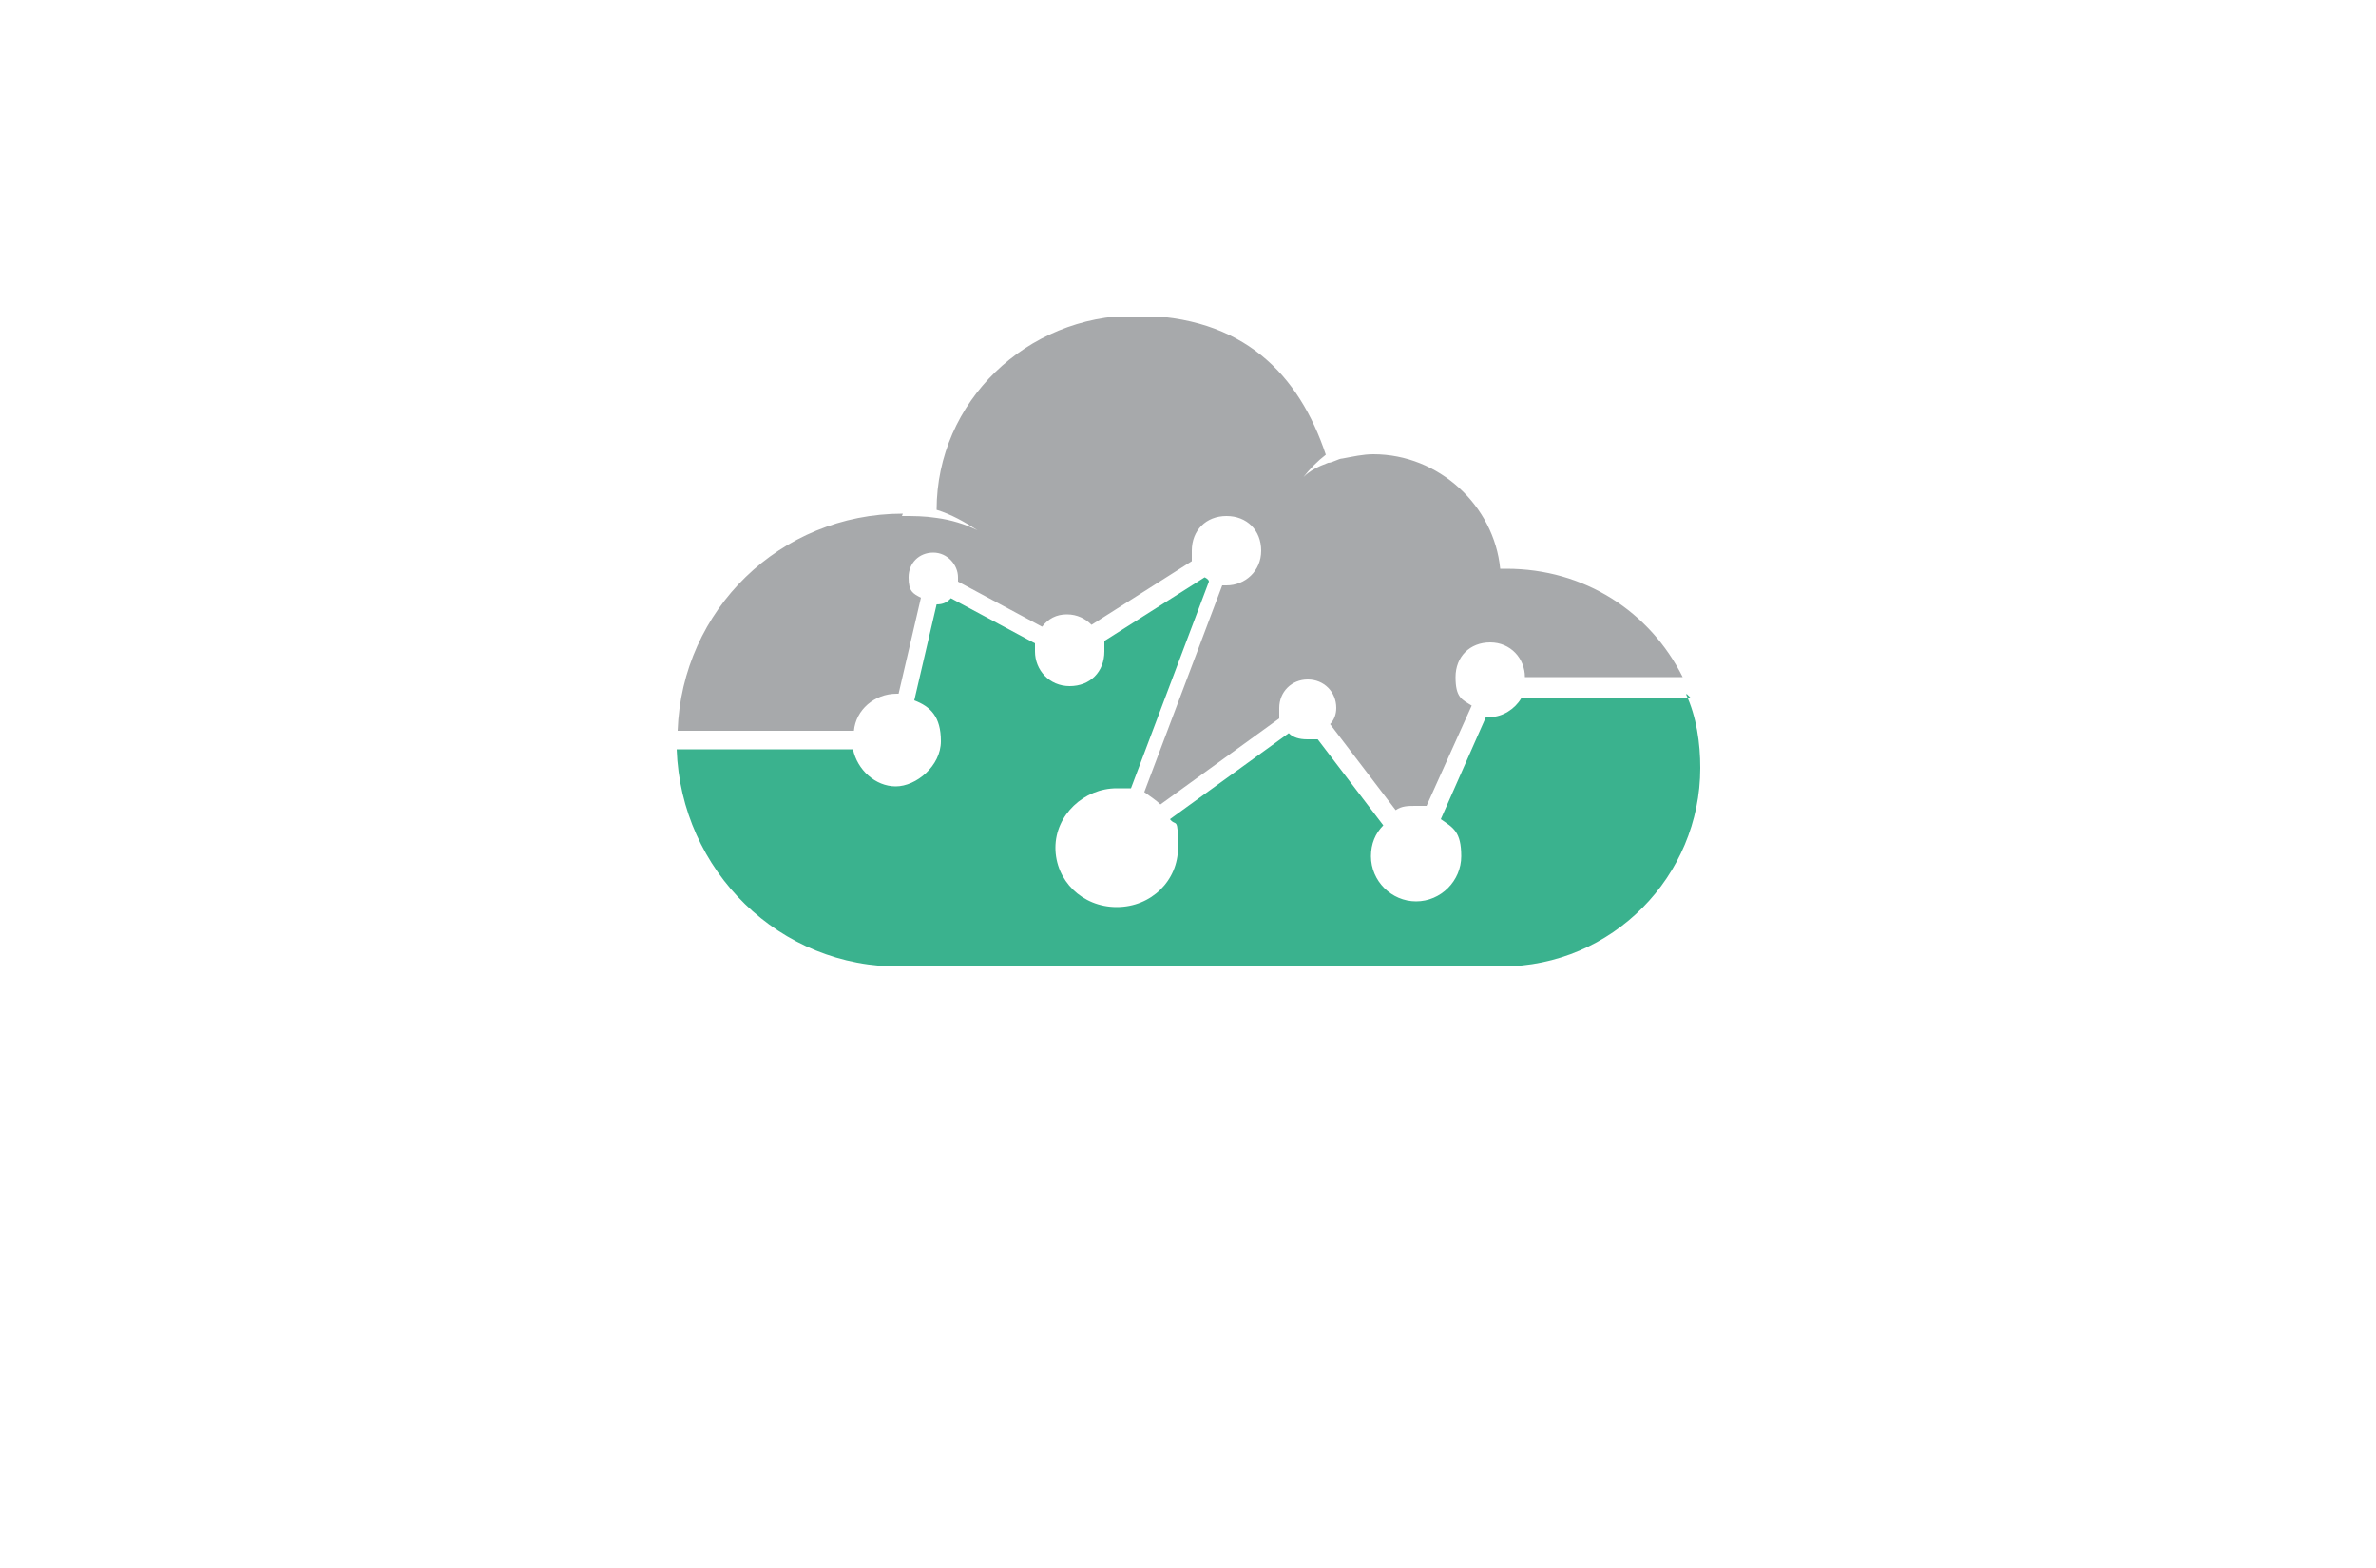
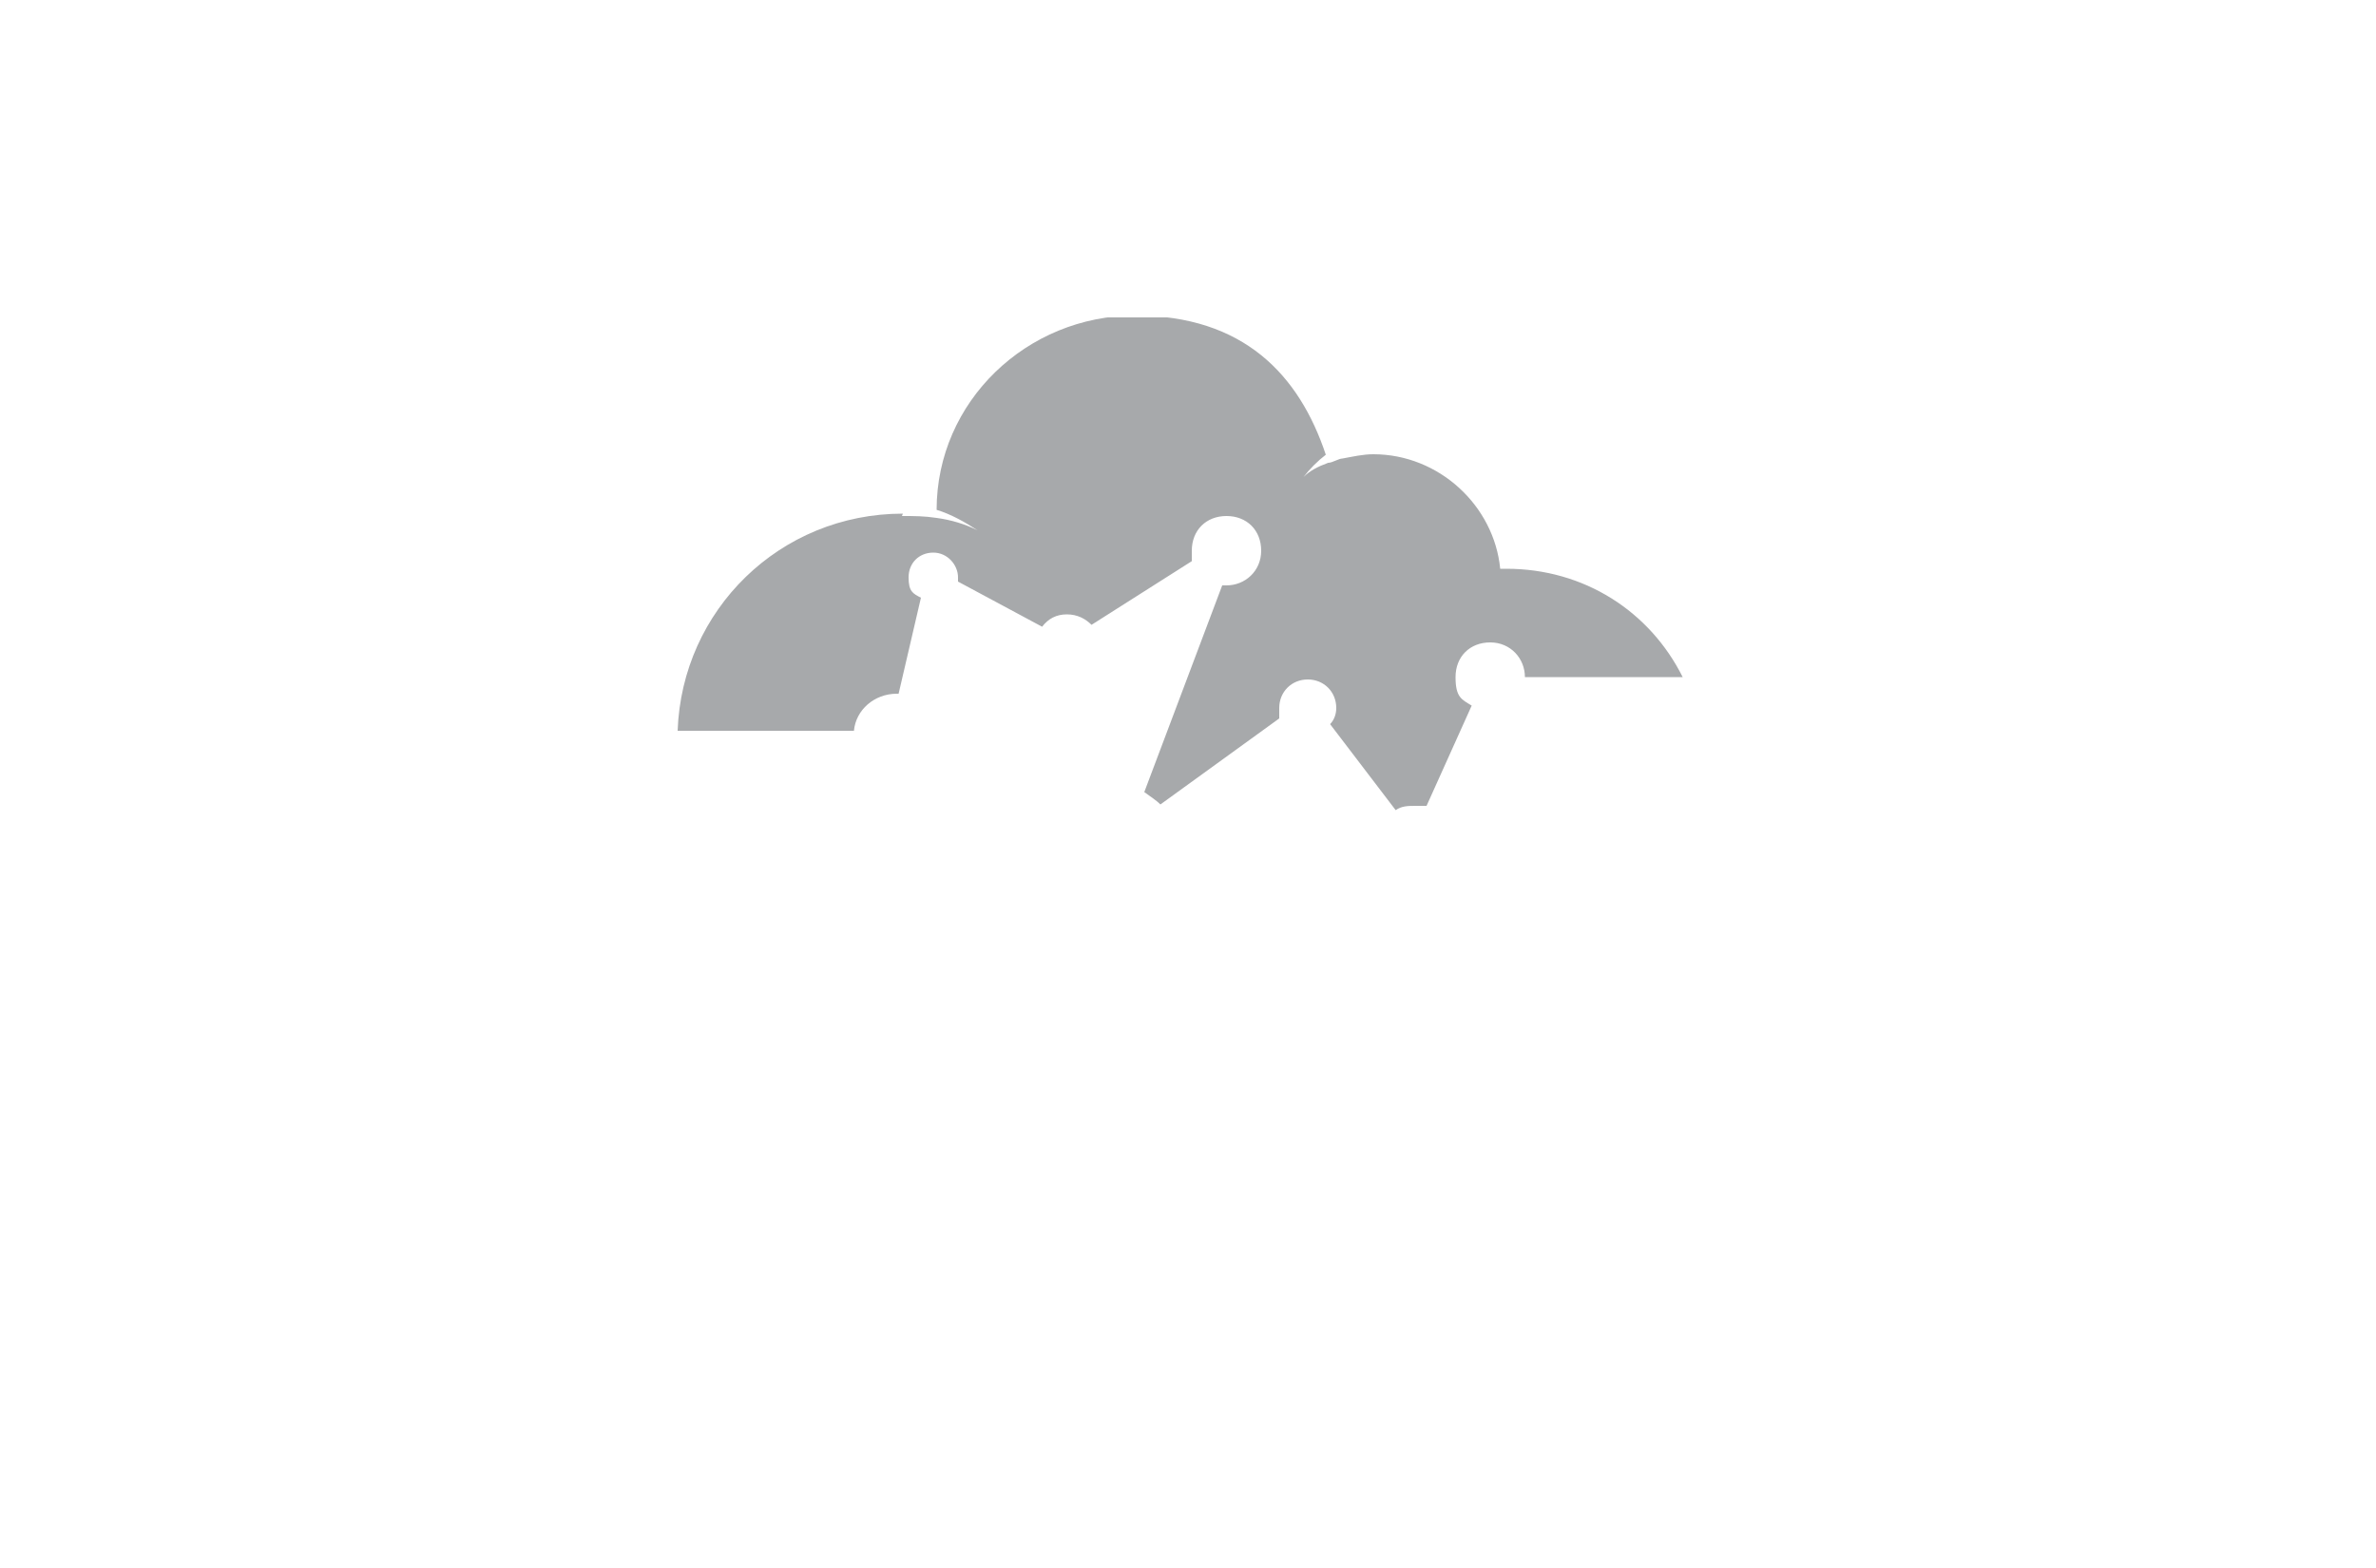
<svg xmlns="http://www.w3.org/2000/svg" version="1.1" viewBox="0 0 500 330">
  <defs>
    <style>
      .cls-1 {
        fill: #a7a9ab;
      }

      .cls-2 {
        fill: none;
      }

      .cls-3 {
        fill: #3ab28e;
      }

      .cls-4 {
        clip-path: url(#clippath);
      }
    </style>
    <clipPath id="clippath">
      <rect class="cls-2" x="142.5" y="66.8" width="215.4" height="137" />
    </clipPath>
  </defs>
  <g>
    <g id="Layer_1">
      <g class="cls-4">
        <g>
-           <path class="cls-3" d="M354.8,146.1c2.2,4.7,3,10.3,3,15.5,0,22.8-18.5,41.8-41.8,41.8h-126.2c-25.8.4-46.5-20.2-47.4-45.7h37.1c.9,4.3,4.7,7.8,9,7.8s9.5-4.3,9.5-9.5-2.2-7.3-5.6-8.6l4.7-20.2c1.3,0,2.2-.4,3-1.3l17.7,9.5v1.7c0,3.9,3,7.3,7.3,7.3s7.3-3,7.3-7.3,0-1.7,0-2.2l21.1-13.4s.9.4.9.9l-16.4,43.5h-3c-6.9,0-12.9,5.6-12.9,12.5s5.6,12.5,12.9,12.5,12.9-5.6,12.9-12.5-.4-4.3-1.7-6l25-18.1c.9.9,2.2,1.3,3.9,1.3h2.2l13.8,18.1c-1.7,1.7-2.6,3.9-2.6,6.5,0,5.2,4.3,9.5,9.5,9.5s9.5-4.3,9.5-9.5-1.7-6-4.3-7.8l9.5-21.5h.9c2.6,0,5.2-1.7,6.5-3.9h35.8l-.9-.9Z" />
          <path class="cls-1" d="M189.8,108.6c2.6,0,4.7,0,7.3.4,3,.4,6,1.3,8.6,2.6-2.6-1.7-5.6-3.4-8.6-4.3,0-22.8,19-40.9,41.8-40.9s34.5,12.5,40.1,29.3c-1.7,1.3-3.4,3-4.7,4.7,1.3-1.3,3-2.2,5.2-3,.9,0,2.2-.9,3-.9h0c2.2-.4,4.3-.9,6.5-.9,13.8,0,25.4,10.8,26.7,24.1h1.3c16.4,0,30.2,9,37.1,22.8h-33.2c0-3.9-3-7.3-7.3-7.3s-7.3,3-7.3,7.3,1.3,4.7,3.4,6l-9.5,21.1h-2.2c-1.7,0-3,0-4.3.9l-13.8-18.1c.9-.9,1.3-2.2,1.3-3.4,0-3.4-2.6-6-6-6s-6,2.6-6,6,0,1.3,0,2.2l-25,18.1c-.9-.9-2.2-1.7-3.4-2.6l16.4-43.5h.9c3.9,0,7.3-3,7.3-7.3s-3-7.3-7.3-7.3-7.3,3-7.3,7.3,0,1.7,0,2.2l-21.1,13.4c-1.3-1.3-3-2.2-5.2-2.2s-3.9.9-5.2,2.6l-17.7-9.5v-.9c0-2.6-2.2-5.2-5.2-5.2s-5.2,2.2-5.2,5.2.9,3.4,2.6,4.3l-4.7,20.2h-.4c-4.7,0-8.6,3.4-9,7.8h-37.1c.9-25.4,21.5-45.7,47.4-45.7" />
        </g>
      </g>
    </g>
  </g>
</svg>